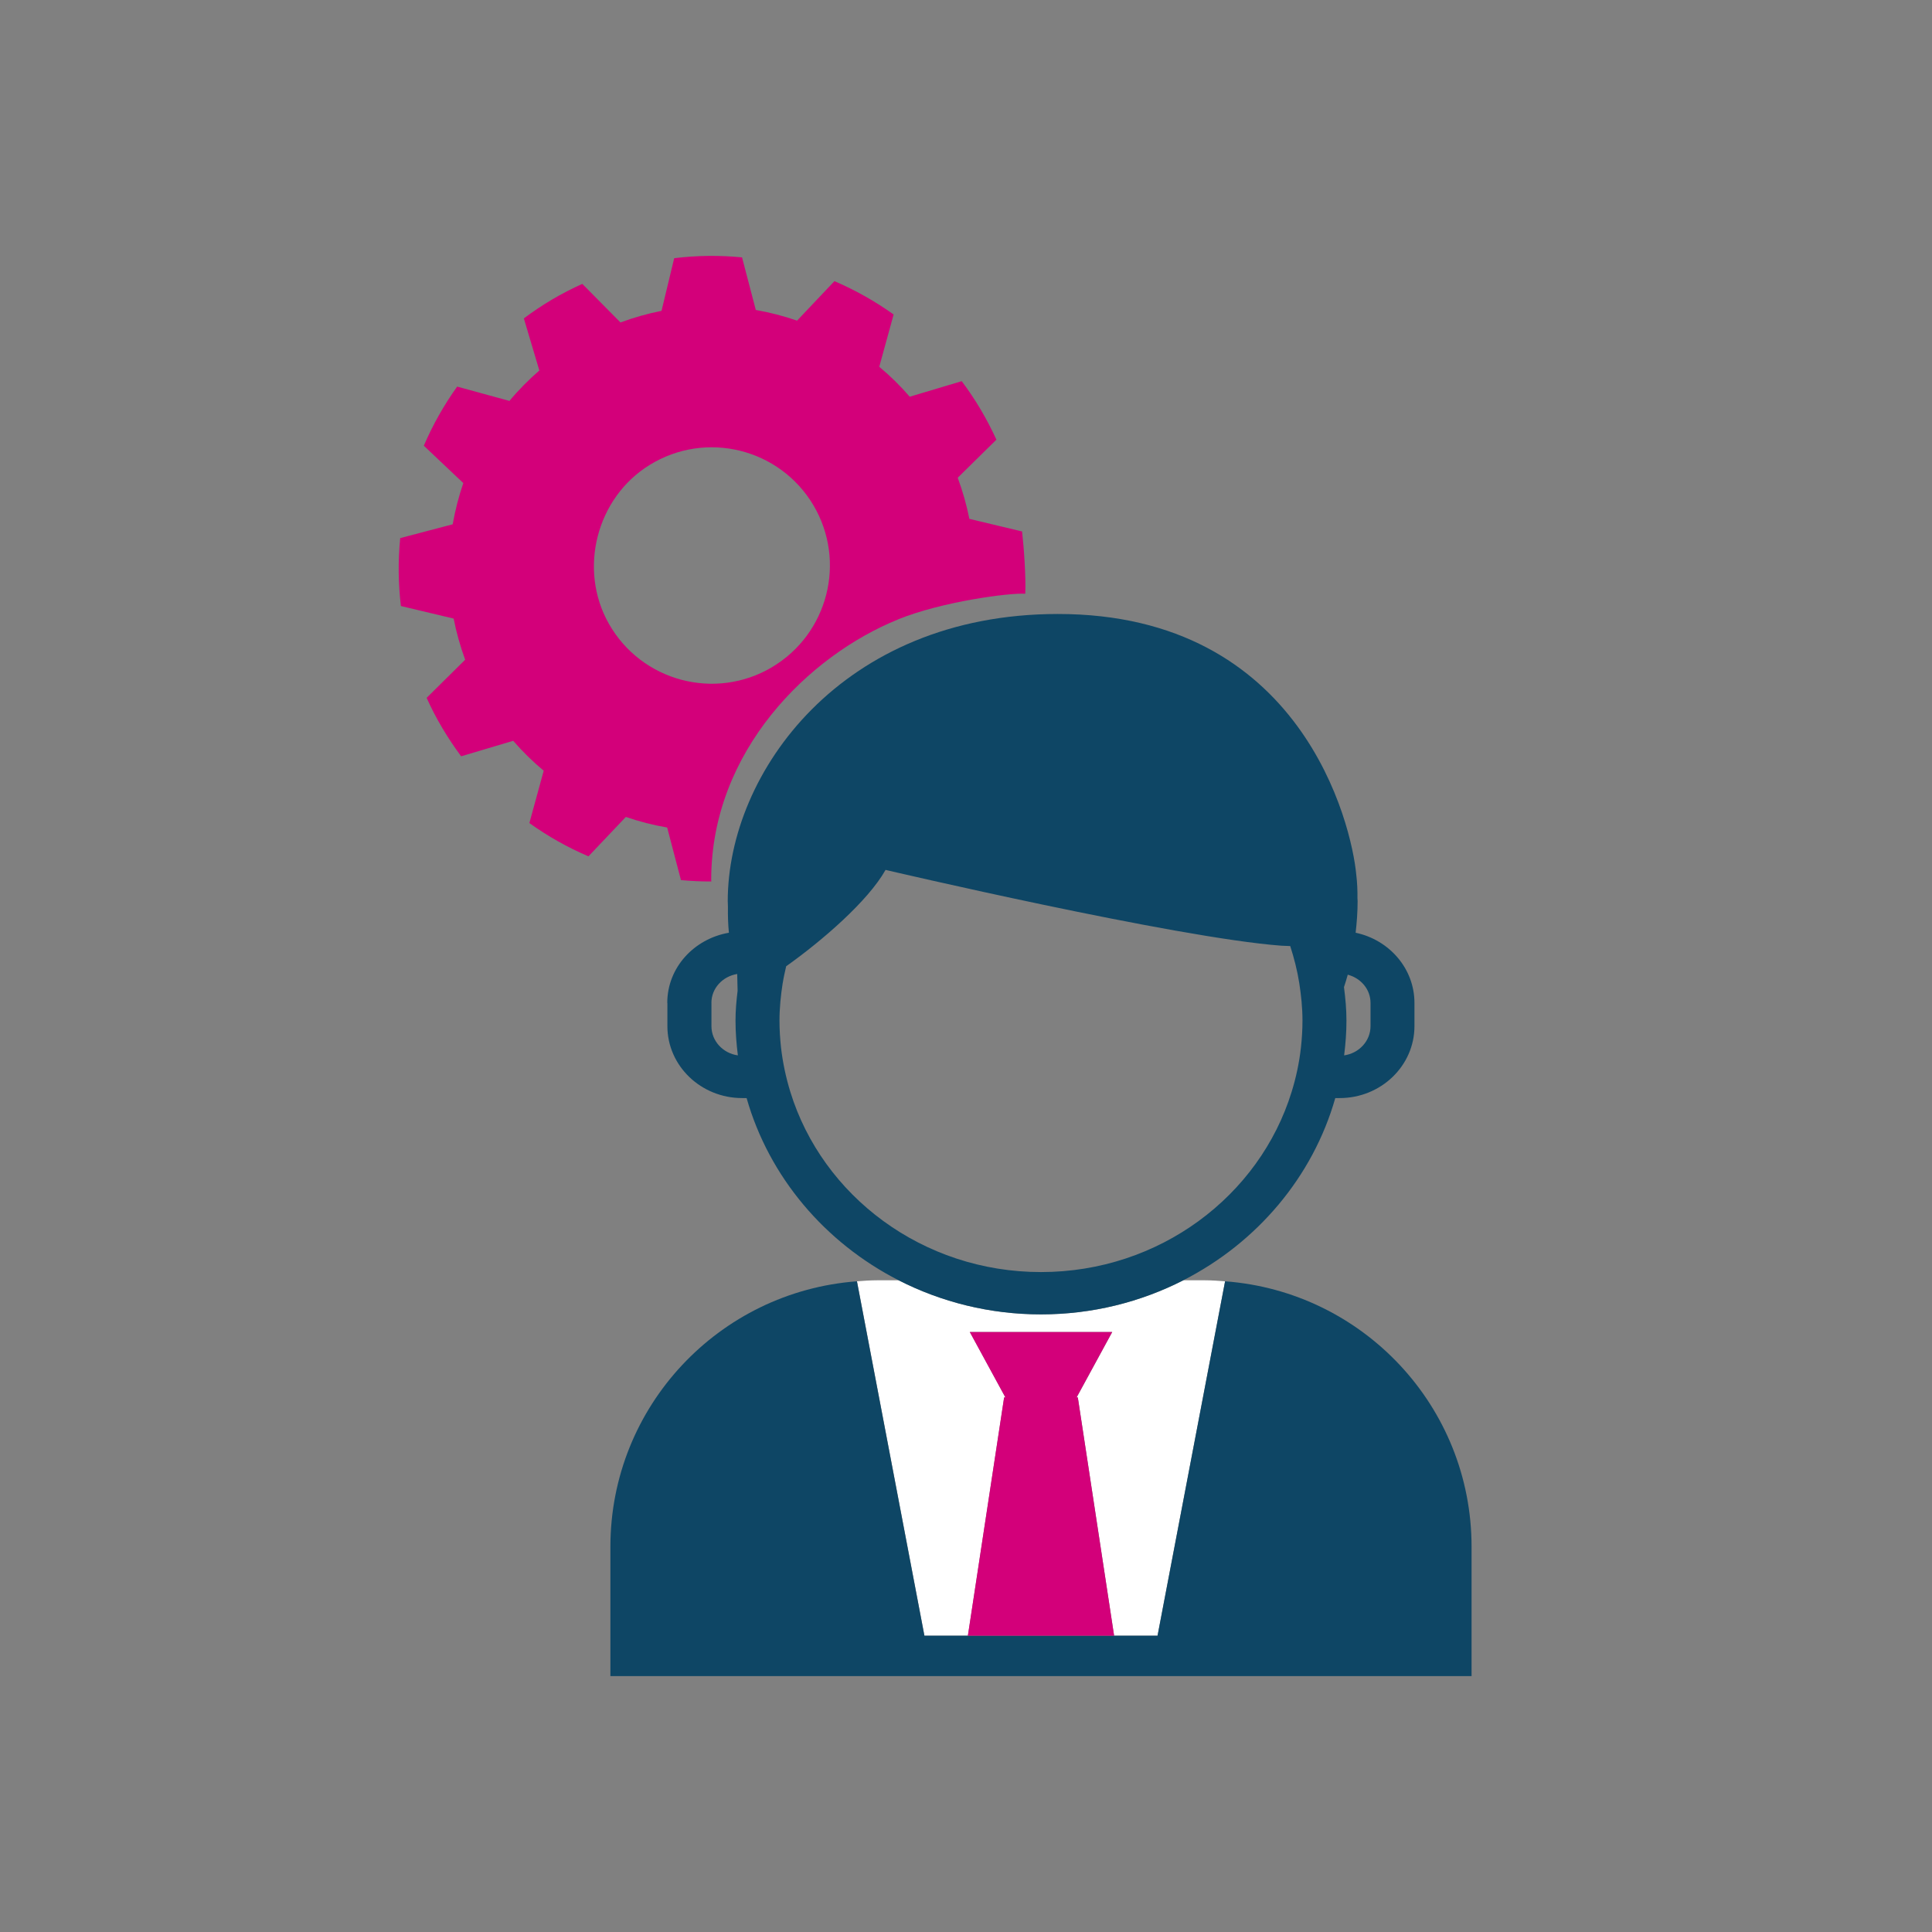
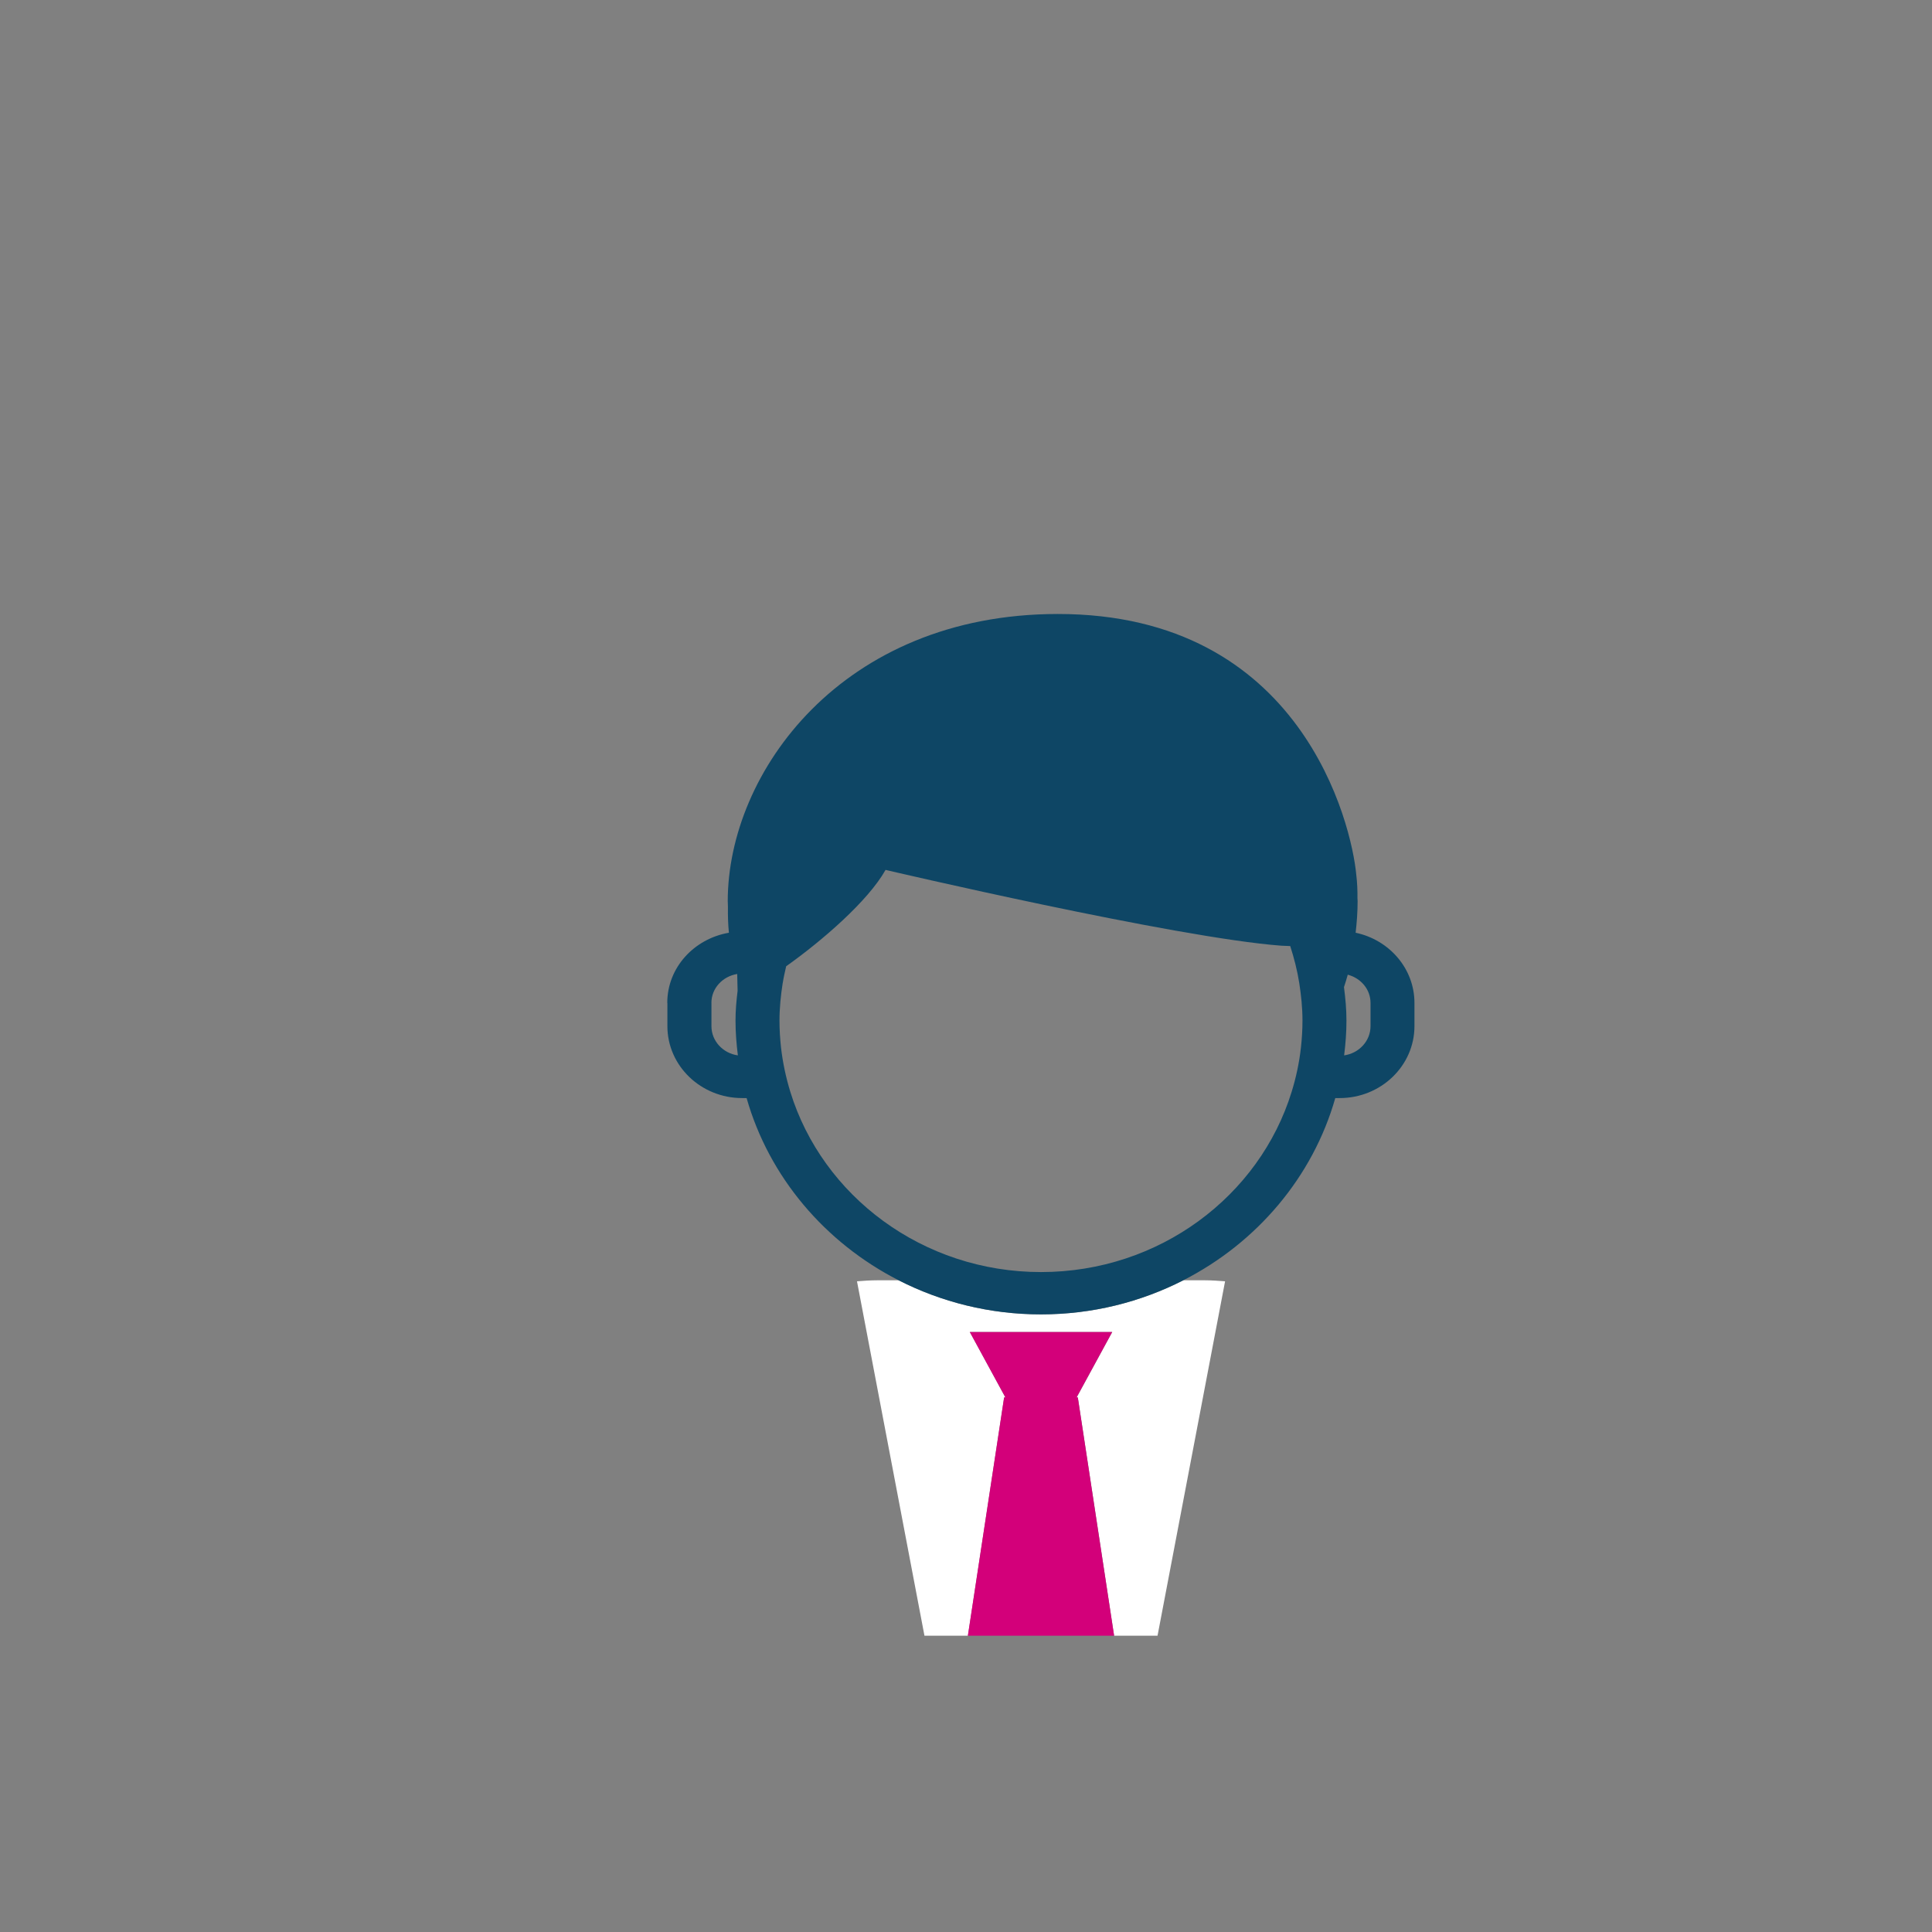
<svg xmlns="http://www.w3.org/2000/svg" id="Calque_1" viewBox="0 0 500 500">
  <rect x="0" y="0" width="500" height="500" fill="#808080" stroke="none" />
  <defs>
    <style>      .st0 {        fill: none;      }      .st1 {        fill: #d3007a;      }      .st2 {        fill: #0e4665;      }      .st3 {        fill: #fff;      }    </style>
  </defs>
  <path class="st0" d="M190.78,252.07c-3.77.6-6.68,3.69-6.68,7.48v6.02c0,3.84,2.98,7.02,6.84,7.56-.36-2.96-.61-5.94-.61-8.99,0-2.62.24-5.18.54-7.71-.04-1.47-.08-2.9-.1-4.36Z" />
  <path class="st0" d="M331.66,244.75c-27.36-2.03-102.49-19.62-102.49-19.62-4.54,8.08-16.43,18.35-25.72,24.94-.33,1.44-.66,2.88-.89,4.36-.49,3.18-.83,6.41-.83,9.71,0,2.36.15,4.69.4,6.98.44,3.93,1.27,7.75,2.4,11.43,8.29,26.94,34.21,46.66,64.88,46.66s56.58-19.72,64.87-46.66c1.13-3.69,1.96-7.5,2.4-11.43.25-2.29.4-4.62.4-6.98,0-3.3-.34-6.53-.83-9.71-.52-3.29-1.34-6.48-2.34-9.59-.72-.01-1.45-.04-2.24-.09Z" />
-   <path class="st0" d="M354.69,265.57v-6.02c0-3.52-2.51-6.41-5.89-7.3-.29,1.08-.64,2.15-.98,3.22.37,2.84.64,5.73.64,8.67s-.23,6.03-.6,8.99c3.85-.54,6.83-3.71,6.83-7.56Z" />
-   <path class="st0" d="M168.09,120.35c-13.73,8.49-18.48,26.98-10.54,41.03,8.45,14.96,27.49,20.02,42.21,11.31,14.53-8.61,19.36-27.37,10.76-41.91-8.71-14.7-27.81-19.47-42.43-10.42Z" />
  <path class="st3" d="M278.94,361.65l9.39,61.67h11.24l17.48-91.72c-1.72-.13-3.43-.26-5.17-.26h-5.63c-11,5.61-23.52,8.82-36.83,8.82s-25.84-3.21-36.84-8.82h-5.62c-1.75,0-3.46.13-5.17.26l17.46,91.72h11.25l9.38-61.67h.33l-9.21-16.93h36.85l-9.22,16.93h.32Z" />
-   <path class="st2" d="M299.57,423.32h-60.34l-17.46-91.72c-35.66,2.66-63.8,32.36-63.8,68.71v33.46h222.87v-33.46c0-36.35-28.13-66.05-63.79-68.71l-17.48,91.72Z" />
  <polygon class="st1" points="250.48 423.32 288.33 423.32 278.94 361.65 278.62 361.65 287.83 344.73 250.98 344.73 260.19 361.65 259.86 361.65 250.48 423.32" />
-   <path class="st1" d="M232.37,160.31c11.51-4.66,29.01-6.93,32.97-6.65.18-4.29-.33-11.81-.83-16.12l-13.64-3.26c-.71-3.58-1.72-7.14-3.01-10.64l10.01-9.86c-1.23-2.66-2.57-5.27-4.08-7.81-1.51-2.55-3.14-4.99-4.9-7.32l-13.45,4.02c-2.44-2.82-5.08-5.41-7.89-7.75l3.72-13.53c-4.81-3.44-9.95-6.32-15.32-8.63l-9.67,10.22c-3.49-1.2-7.06-2.13-10.68-2.76l-3.56-13.61c-5.82-.57-11.7-.51-17.56.21l-3.28,13.63c-3.58.7-7.12,1.71-10.62,3l-9.88-9.98c-2.63,1.19-5.27,2.53-7.81,4.04-2.55,1.5-4.99,3.15-7.32,4.89l4.01,13.48c-2.81,2.45-5.41,5.07-7.74,7.88l-13.53-3.71c-3.44,4.81-6.32,9.93-8.63,15.3l10.22,9.67c-1.2,3.48-2.1,7.06-2.75,10.67l-13.58,3.57c-.58,5.82-.52,11.71.18,17.58l13.65,3.25c.7,3.59,1.71,7.14,2.98,10.65l-9.97,9.86c1.19,2.66,2.54,5.26,4.05,7.8,1.52,2.56,3.16,5.01,4.88,7.33l13.47-4.01c2.45,2.82,5.1,5.41,7.9,7.74l-3.71,13.55c4.8,3.43,9.92,6.32,15.29,8.61l9.68-10.2c3.5,1.21,7.04,2.11,10.69,2.74l3.57,13.61c2.6.25,5.22.36,7.85.36l-.02-.43c0-33.36,25.28-58.04,48.34-67.38ZM199.76,172.69c-14.72,8.71-33.76,3.65-42.21-11.31-7.94-14.05-3.19-32.54,10.54-41.03,14.62-9.05,33.72-4.28,42.43,10.42,8.6,14.54,3.77,33.3-10.76,41.91Z" />
  <path class="st2" d="M172.72,259.55v6.02c0,10.27,8.68,18.61,19.36,18.61h1.14c5.82,20.43,20.28,37.42,39.34,47.16,11.01,5.61,23.53,8.82,36.84,8.82s25.84-3.21,36.83-8.82c19.06-9.73,33.52-26.73,39.34-47.16h1.14c10.68,0,19.35-8.35,19.35-18.61v-6.02c0-8.9-6.53-16.32-15.22-18.16.3-2.67.51-5.39.51-8.15l-.04-.77c.02-1.97-.05-4.01-.32-6.21h0c-1.19-12.72-13.95-67.41-77.28-67.36-55.78.04-85.37,40.98-85.37,74.35l.02.44.03,1.07c-.03,2.25.03,4.45.25,6.63-9.04,1.57-15.95,9.03-15.95,18.16ZM348.8,252.25c3.38.89,5.89,3.78,5.89,7.3v6.02c0,3.84-2.98,7.02-6.83,7.56.37-2.96.6-5.94.6-8.99s-.27-5.83-.64-8.67c.35-1.07.69-2.14.98-3.22ZM202.57,254.43c.23-1.47.56-2.92.89-4.36,9.28-6.59,21.18-16.86,25.72-24.94,0,0,75.13,17.6,102.49,19.62.78.05,1.52.08,2.24.09,1,3.11,1.82,6.3,2.34,9.59.49,3.17.83,6.4.83,9.71,0,2.36-.15,4.69-.4,6.98-.44,3.93-1.26,7.75-2.4,11.43-8.29,26.94-34.21,46.66-64.87,46.66s-56.59-19.72-64.88-46.66c-1.13-3.69-1.95-7.5-2.4-11.43-.25-2.29-.4-4.62-.4-6.98,0-3.3.34-6.53.83-9.71ZM184.11,259.55c0-3.79,2.91-6.88,6.68-7.48.02,1.46.06,2.9.1,4.36-.31,2.53-.54,5.09-.54,7.71,0,3.05.24,6.03.61,8.99-3.86-.54-6.84-3.71-6.84-7.56v-6.02Z" />
</svg>